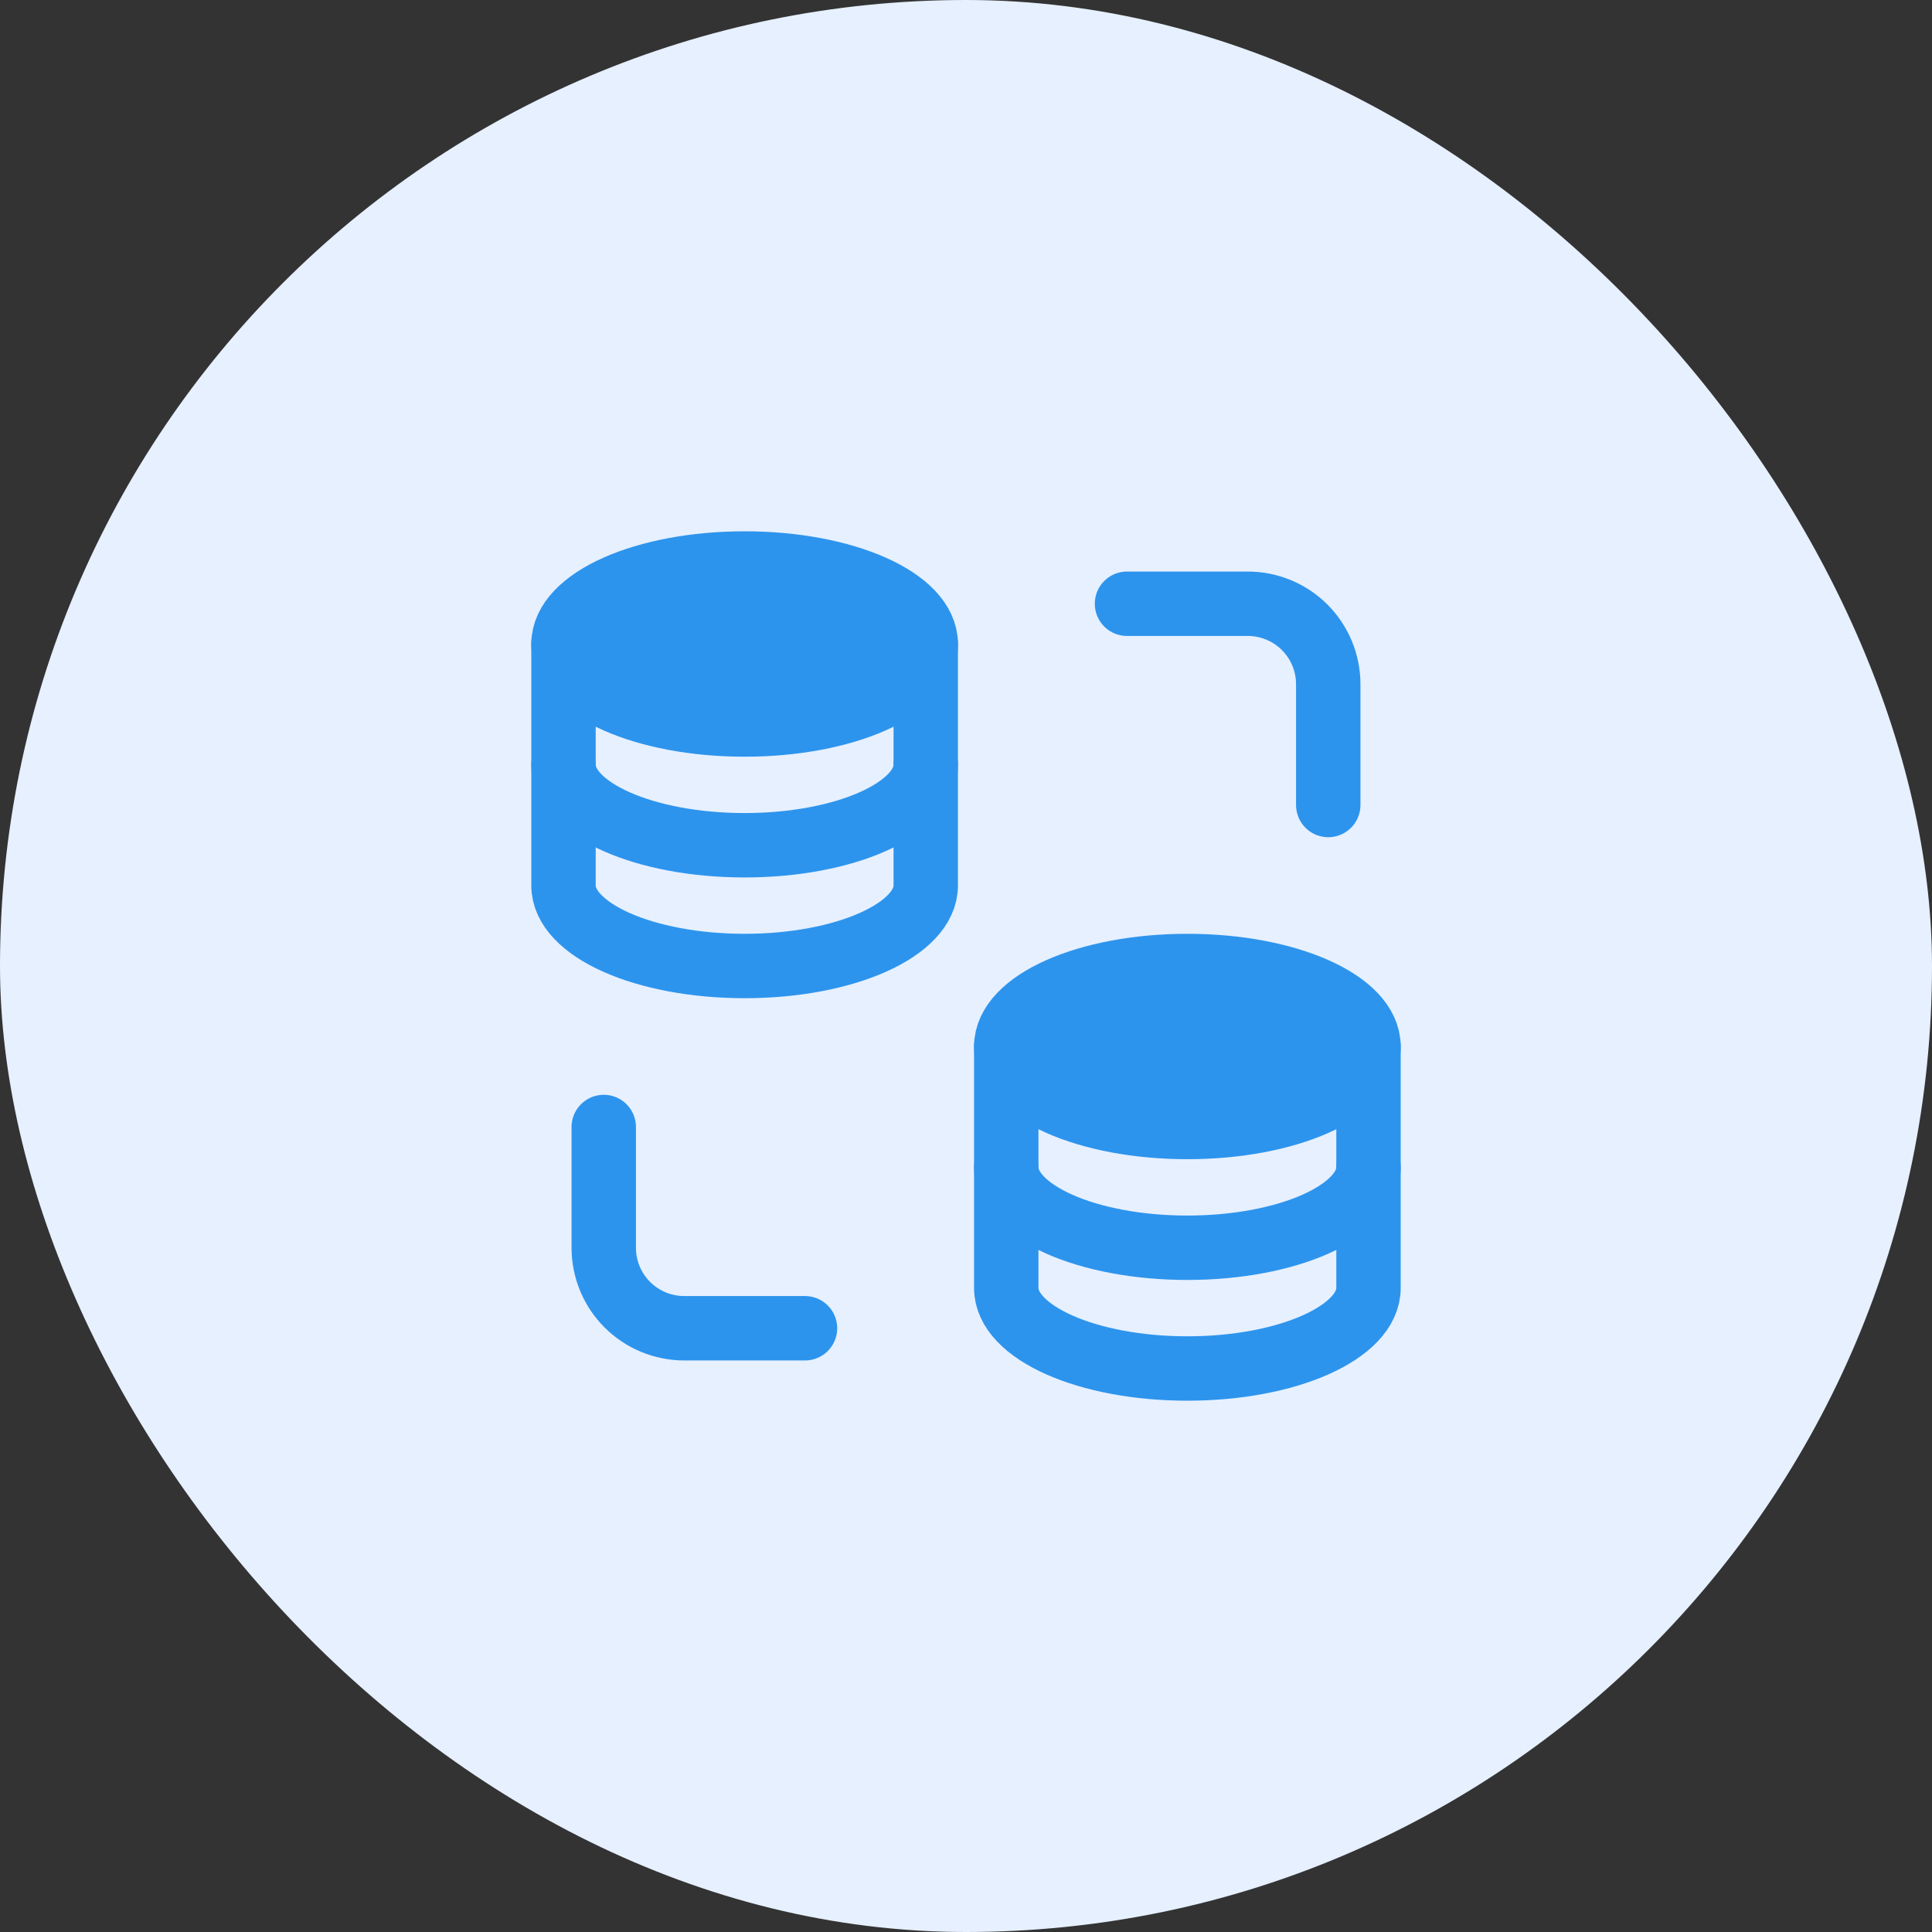
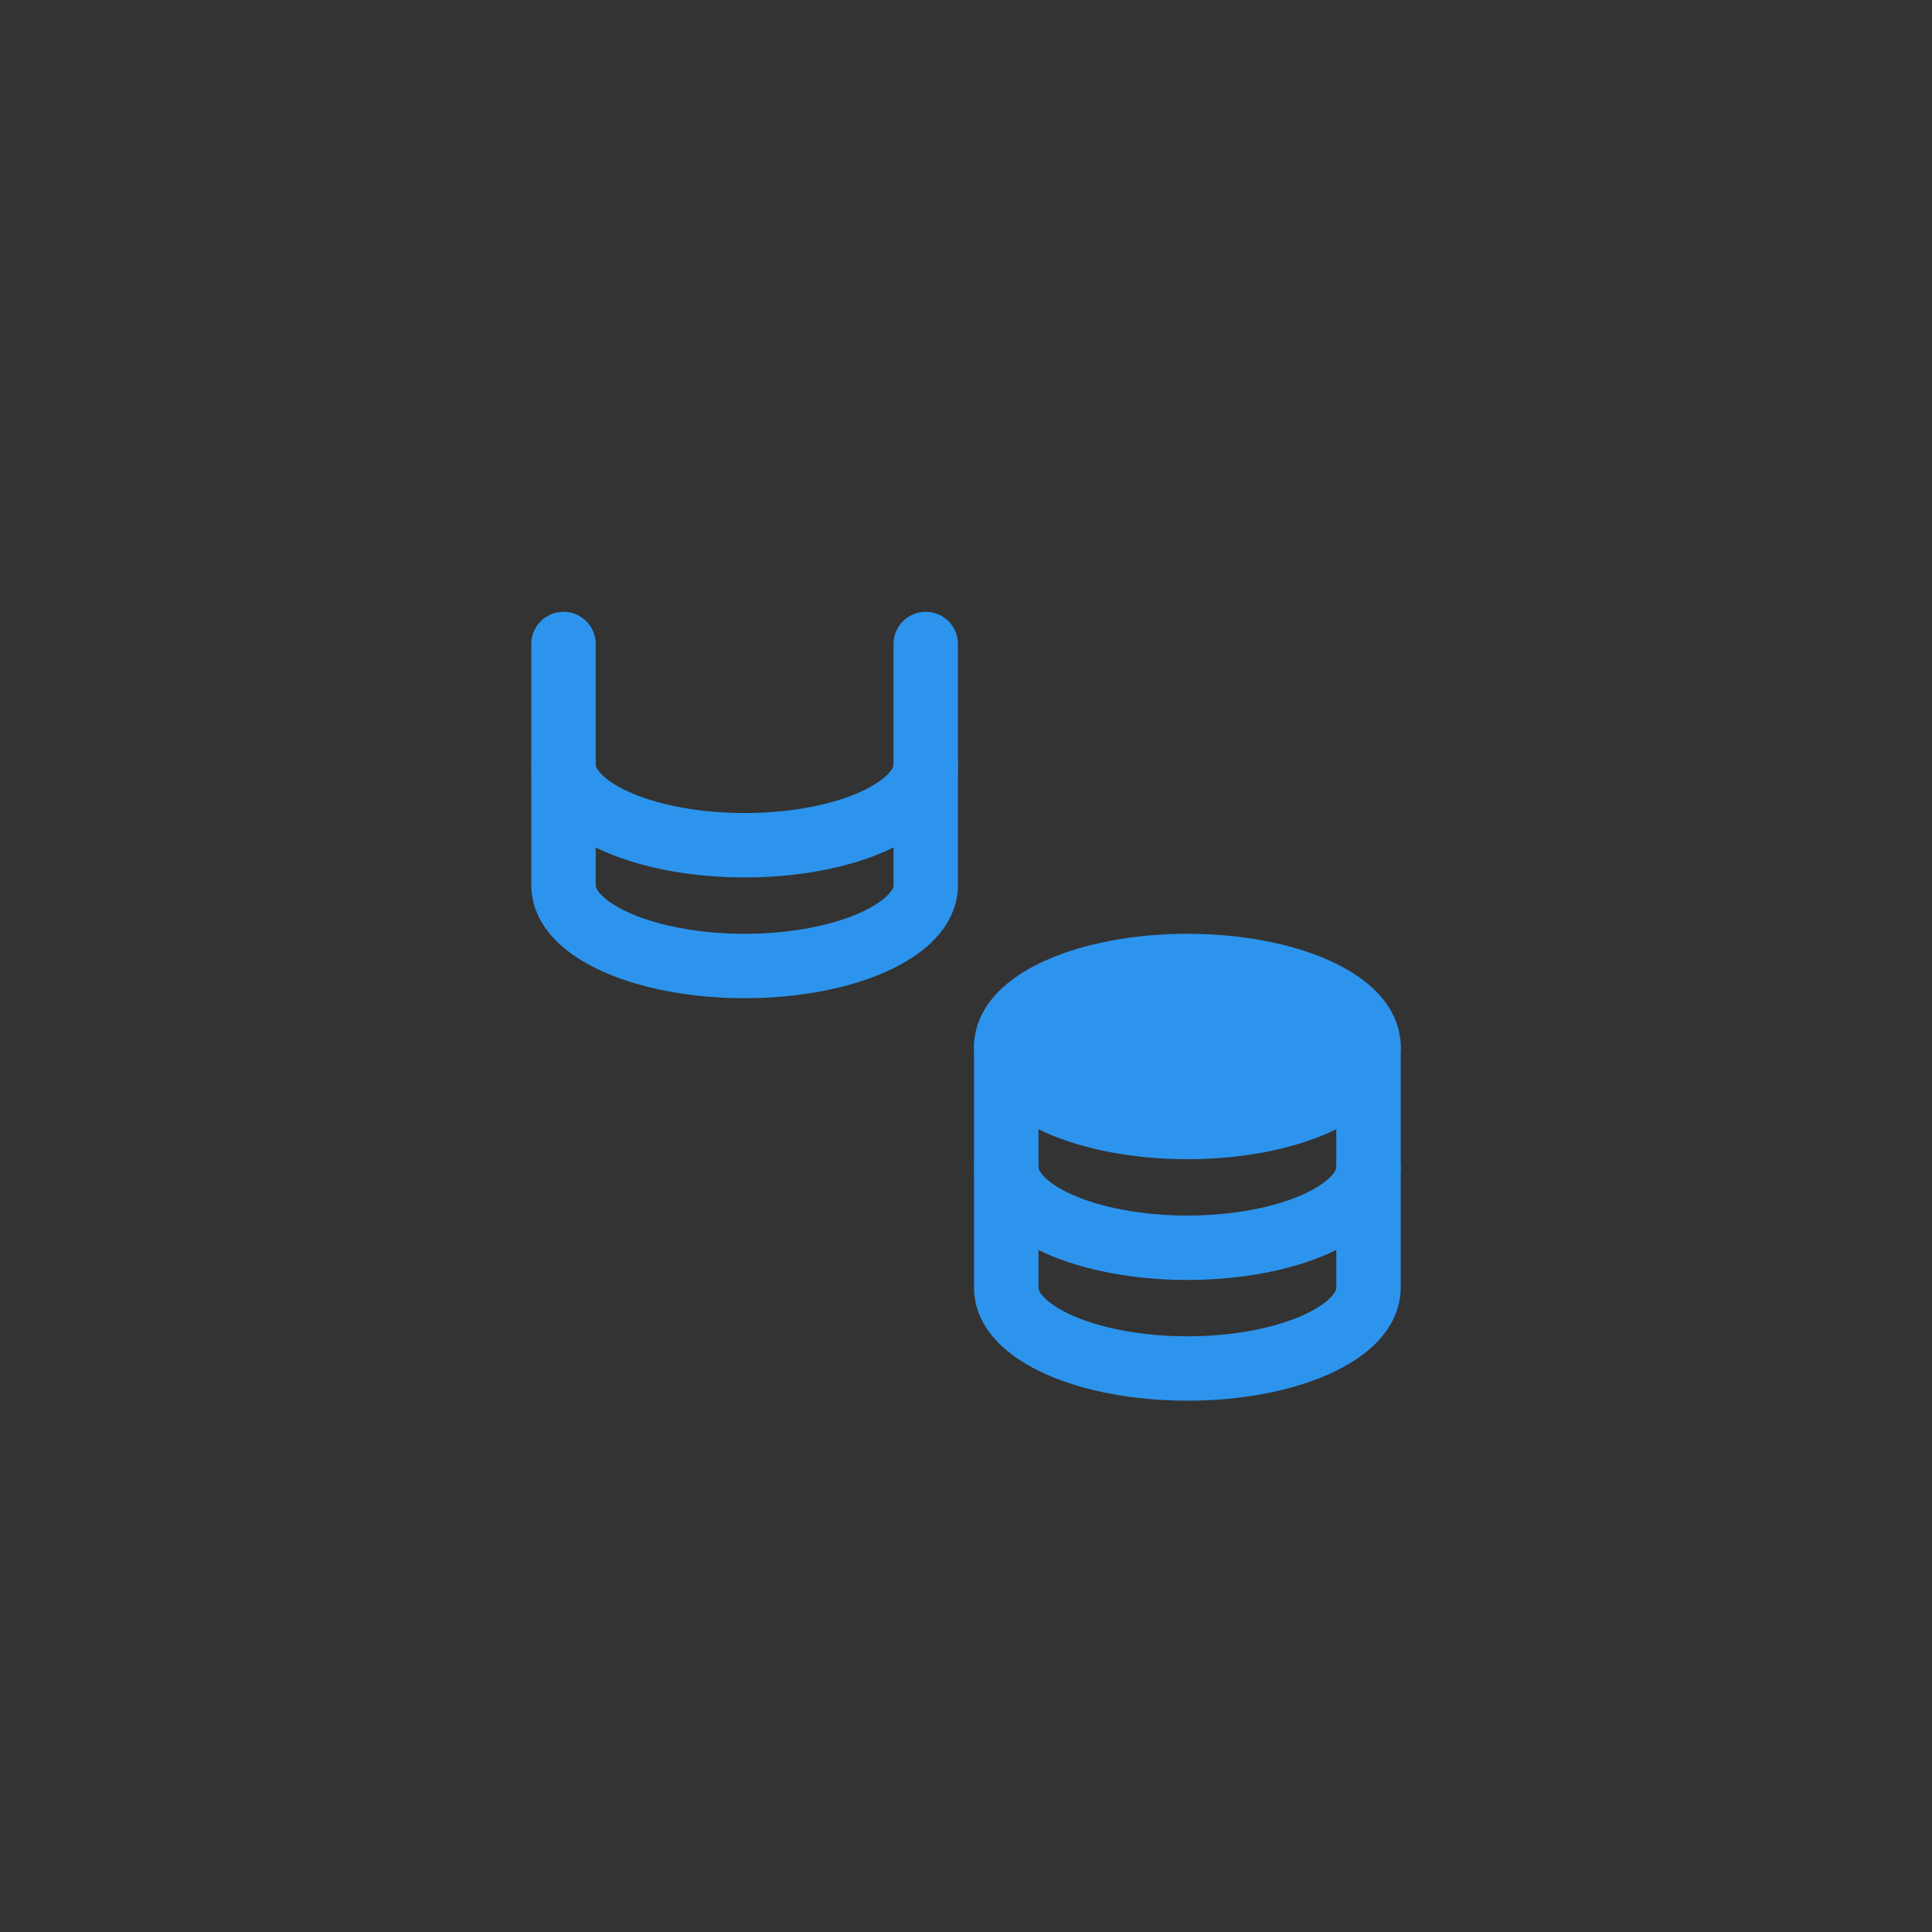
<svg xmlns="http://www.w3.org/2000/svg" width="60" height="60" viewBox="0 0 60 60" fill="none">
  <rect x="0" y="0" width="60" height="60" fill="#333333" stroke="none" />
-   <rect width="60" height="60" rx="30" fill="#E6F0FF" />
  <path d="M28.75 20V27.5C28.75 28.881 26.231 30 23.125 30C20.019 30 17.5 28.881 17.5 27.5V20" stroke="#2D94ED" stroke-width="2" stroke-linecap="round" stroke-linejoin="round" />
  <path d="M28.75 23.75C28.75 25.131 26.231 26.25 23.125 26.25C20.019 26.25 17.5 25.131 17.5 23.75" stroke="#2D94ED" stroke-width="2" stroke-linecap="round" stroke-linejoin="round" />
-   <path d="M28.75 20C28.75 21.381 26.231 22.5 23.125 22.5C20.019 22.5 17.5 21.381 17.5 20C17.5 18.619 20.019 17.5 23.125 17.5C26.231 17.5 28.75 18.619 28.75 20Z" fill="#2D94ED" stroke="#2D94ED" stroke-width="2" stroke-linecap="round" stroke-linejoin="round" />
  <path d="M42.5 32.5V40C42.5 41.381 39.981 42.5 36.875 42.5C33.769 42.5 31.25 41.381 31.25 40V32.5" stroke="#2D94ED" stroke-width="2" stroke-linecap="round" stroke-linejoin="round" />
  <path d="M42.5 36.25C42.5 37.631 39.981 38.75 36.875 38.75C33.769 38.75 31.25 37.631 31.25 36.25" stroke="#2D94ED" stroke-width="2" stroke-linecap="round" stroke-linejoin="round" />
  <path d="M42.5 32.5C42.5 33.881 39.981 35 36.875 35C33.769 35 31.25 33.881 31.25 32.5C31.25 31.119 33.769 30 36.875 30C39.981 30 42.5 31.119 42.5 32.5Z" fill="#2D94ED" stroke="#2D94ED" stroke-width="2" stroke-linecap="round" stroke-linejoin="round" />
-   <path d="M35 18.75H38.75C39.413 18.75 40.049 19.013 40.518 19.482C40.987 19.951 41.25 20.587 41.25 21.25V25M25 41.25H21.25C20.587 41.25 19.951 40.987 19.482 40.518C19.013 40.049 18.75 39.413 18.75 38.75V35" stroke="#2D94ED" stroke-width="2" stroke-linecap="round" stroke-linejoin="round" />
</svg>